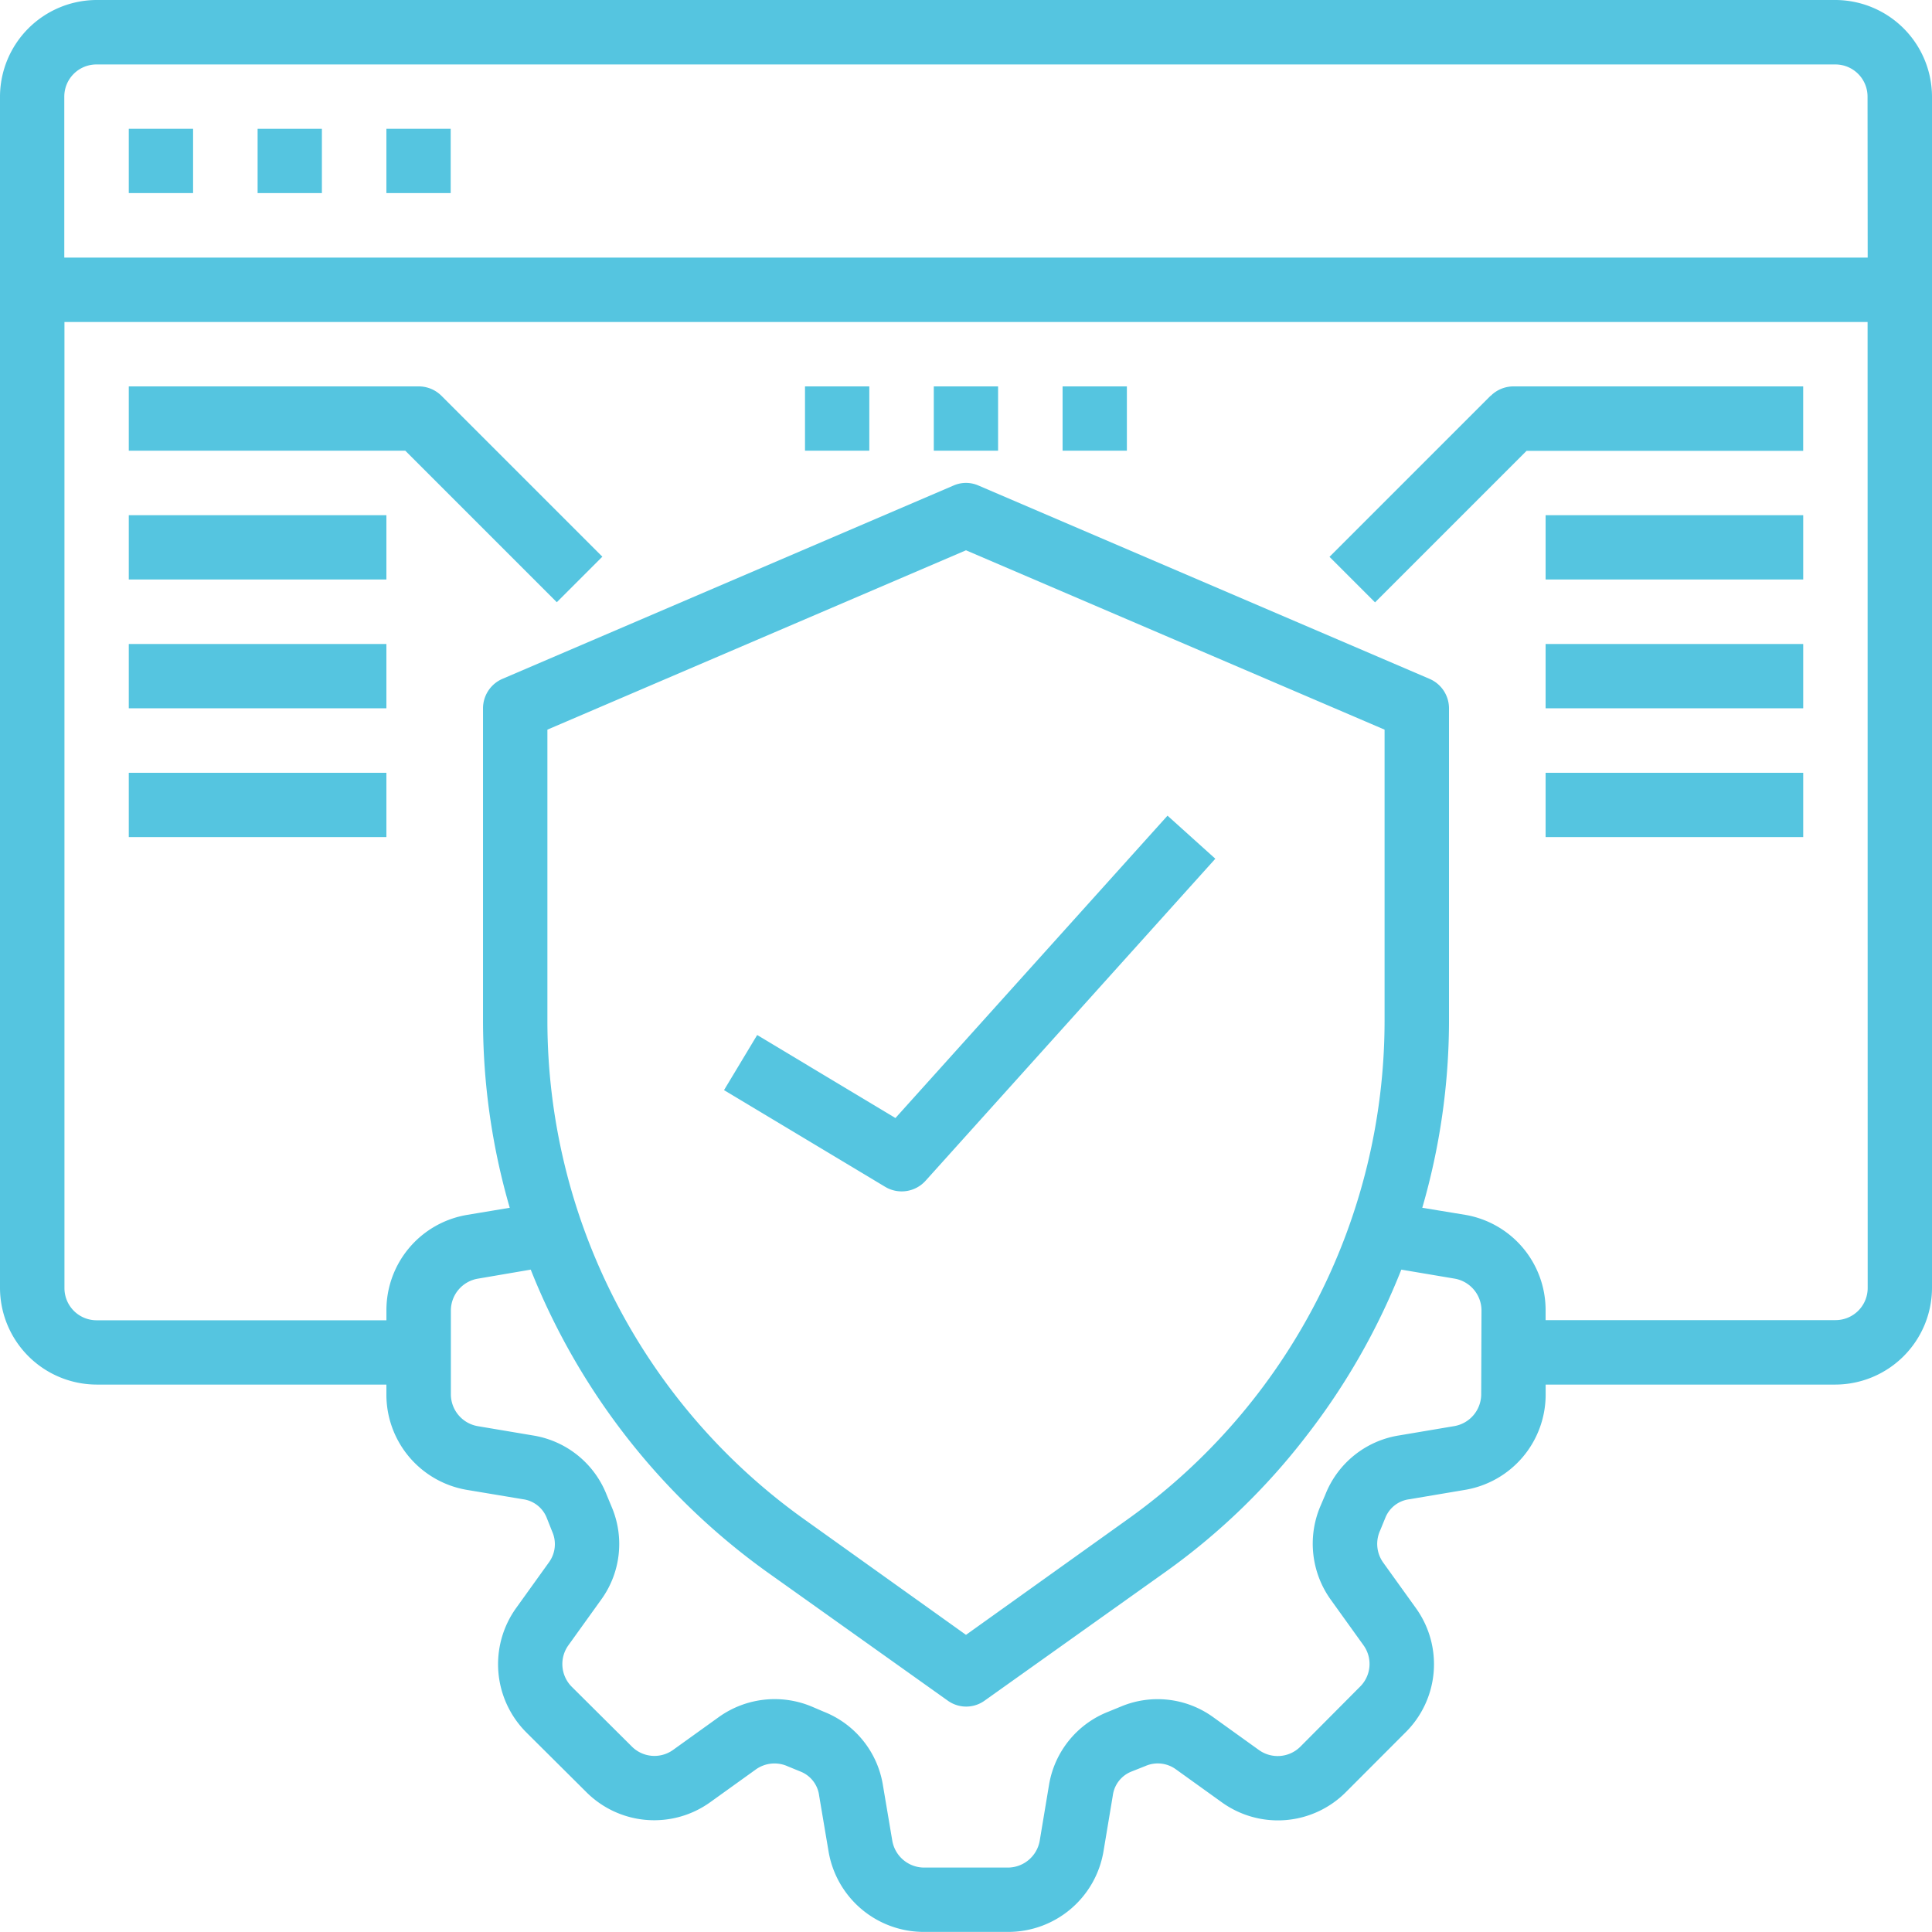
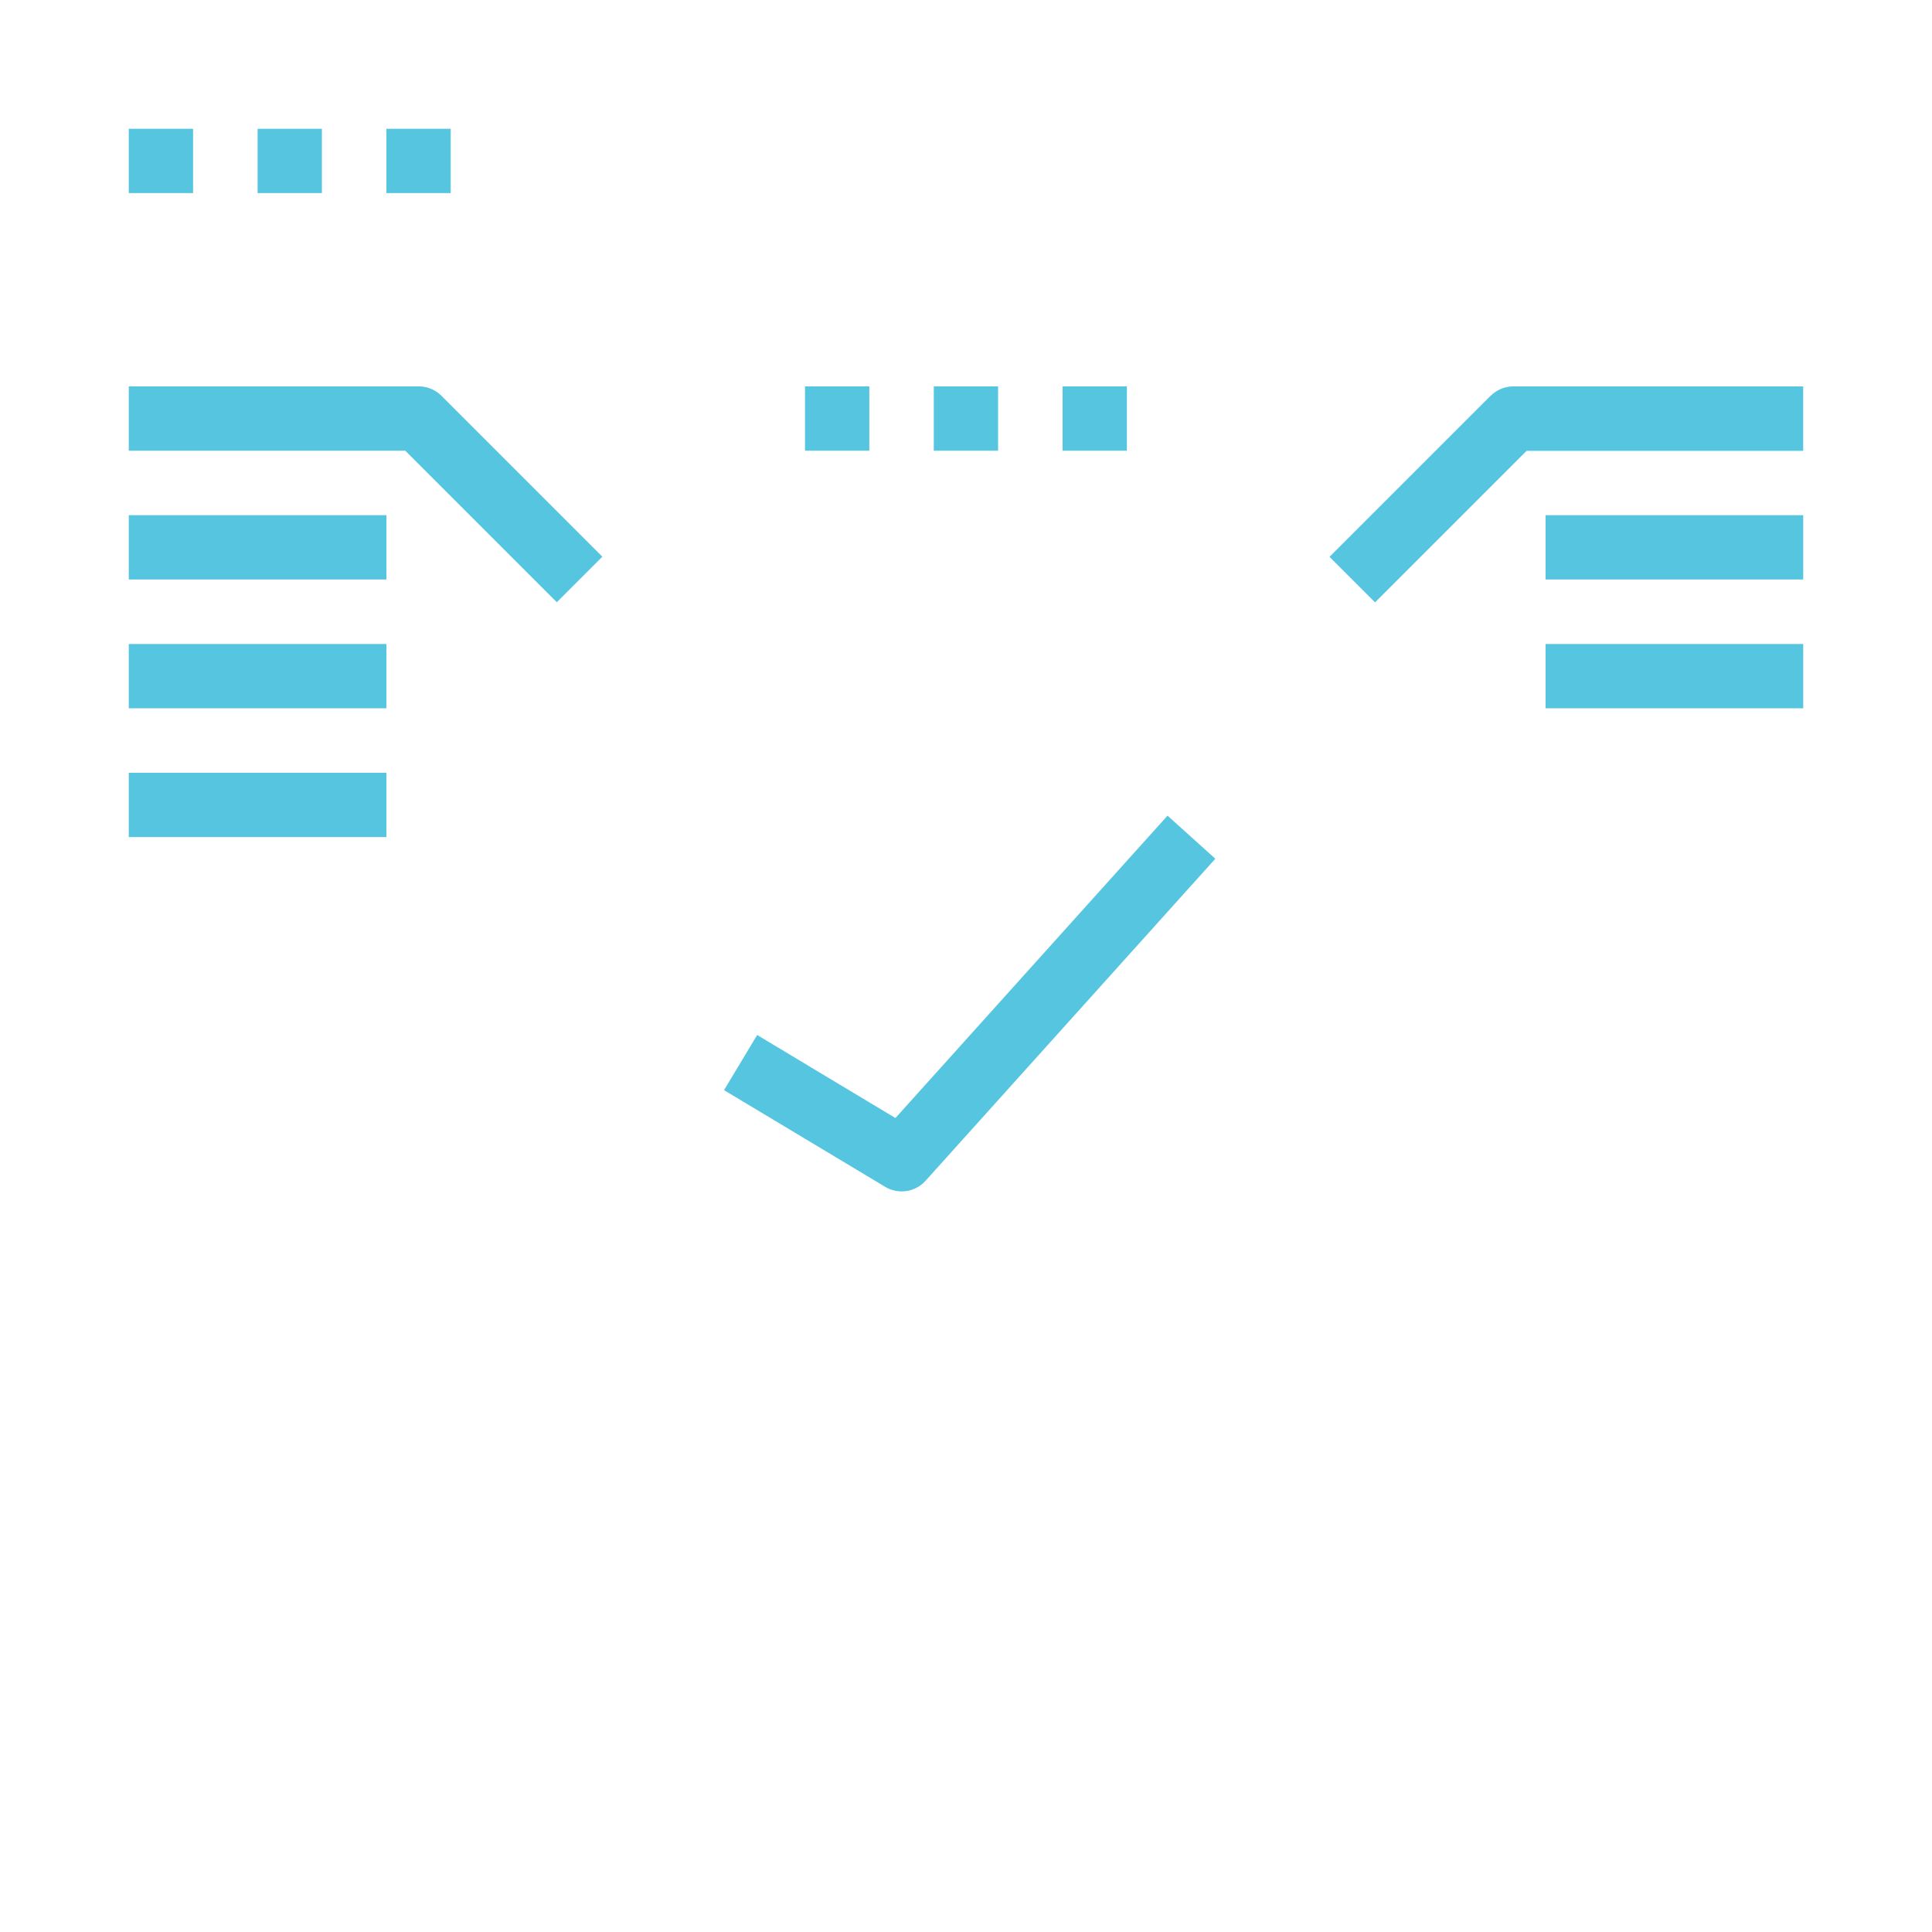
<svg xmlns="http://www.w3.org/2000/svg" width="84.141" height="84.141" viewBox="0 0 84.141 84.141">
  <g transform="translate(-2 -2)">
    <path d="M50.3,14.411l-7.012,7.012,1.983,1.983,6.6-6.6H63.917V14H51.3a1.4,1.4,0,0,0-.991.411Z" transform="translate(16.614 4.828)" fill="#55c5e0" />
    <path d="M18.621,14H6v2.8H18.041l6.6,6.6,1.983-1.983-7.012-7.012A1.4,1.4,0,0,0,18.621,14Z" transform="translate(1.609 4.828)" fill="#55c5e0" />
    <path d="M6,18H17.219v2.8H6Z" transform="translate(1.609 6.438)" fill="#55c5e0" />
    <path d="M6,22H17.219v2.8H6Z" transform="translate(1.609 8.047)" fill="#55c5e0" />
    <path d="M6,26H17.219v2.8H6Z" transform="translate(1.609 9.656)" fill="#55c5e0" />
    <path d="M50,18H61.219v2.8H50Z" transform="translate(19.313 6.438)" fill="#55c5e0" />
    <path d="M50,22H61.219v2.8H50Z" transform="translate(19.313 8.047)" fill="#55c5e0" />
-     <path d="M50,26H61.219v2.8H50Z" transform="translate(19.313 9.656)" fill="#55c5e0" />
    <path d="M31,14h2.8v2.8H31Z" transform="translate(11.668 4.828)" fill="#55c5e0" />
    <path d="M35,14h2.8v2.8H35Z" transform="translate(13.277 4.828)" fill="#55c5e0" />
    <path d="M27,14h2.8v2.8H27Z" transform="translate(10.059 4.828)" fill="#55c5e0" />
-     <path d="M81.934,2H6.207A4.22,4.22,0,0,0,2,6.207V58.094A4.22,4.22,0,0,0,6.207,62.3H18.828v.435a4.207,4.207,0,0,0,3.506,4.151l2.44.407a1.3,1.3,0,0,1,1.038.813l.238.6a1.343,1.343,0,0,1-.14,1.332l-1.43,1.991a4.2,4.2,0,0,0,.449,5.427l2.58,2.566a4.18,4.18,0,0,0,5.427.463l1.991-1.43a1.4,1.4,0,0,1,1.388-.126l.547.224a1.3,1.3,0,0,1,.813,1.052l.407,2.412a4.207,4.207,0,0,0,4.151,3.52h3.674a4.207,4.207,0,0,0,4.151-3.506l.407-2.44a1.3,1.3,0,0,1,.813-1.038l.6-.238a1.343,1.343,0,0,1,1.332.14l1.991,1.43a4.179,4.179,0,0,0,5.427-.449L63.2,77.46a4.18,4.18,0,0,0,.463-5.427l-1.43-1.991a1.4,1.4,0,0,1-.126-1.388l.224-.547a1.3,1.3,0,0,1,1.052-.813l2.412-.407a4.207,4.207,0,0,0,3.52-4.151V62.3H81.934a4.22,4.22,0,0,0,4.207-4.207V6.207A4.22,4.22,0,0,0,81.934,2ZM66.508,62.736A1.411,1.411,0,0,1,65.33,64.11l-2.412.407a4.147,4.147,0,0,0-3.2,2.58l-.21.491a4.179,4.179,0,0,0,.449,4.081l1.43,1.991a1.391,1.391,0,0,1-.168,1.809l-2.58,2.594a1.4,1.4,0,0,1-1.809.154l-1.991-1.43a4.13,4.13,0,0,0-4.025-.463l-.547.224a4.148,4.148,0,0,0-2.58,3.183l-.407,2.44a1.412,1.412,0,0,1-1.374,1.164H42.233a1.411,1.411,0,0,1-1.374-1.178l-.407-2.412a4.147,4.147,0,0,0-2.58-3.2l-.491-.21a4.182,4.182,0,0,0-4.081.449l-1.991,1.43a1.391,1.391,0,0,1-1.809-.168l-2.594-2.58a1.4,1.4,0,0,1-.154-1.809l1.43-1.991a4.127,4.127,0,0,0,.463-4.025L28.42,67.1a4.148,4.148,0,0,0-3.183-2.58L22.8,64.11a1.412,1.412,0,0,1-1.164-1.374V59.061a1.411,1.411,0,0,1,1.178-1.374l2.3-.393a29.7,29.7,0,0,0,10.251,13.14l7.9,5.623a1.374,1.374,0,0,0,1.627,0l7.9-5.623a28.824,28.824,0,0,0,6.086-5.876,29.439,29.439,0,0,0,4.151-7.264l2.328.393a1.412,1.412,0,0,1,1.164,1.374ZM25.84,46.468V33.777l18.23-7.811L62.3,33.777V46.468a26.677,26.677,0,0,1-11.163,21.68L44.07,73.2,37,68.149A26.677,26.677,0,0,1,25.84,46.468Zm57.5,11.625a1.4,1.4,0,0,1-1.4,1.4H69.313v-.435a4.207,4.207,0,0,0-3.506-4.151L63.942,54.6a29.309,29.309,0,0,0,1.164-8.134V32.852a1.4,1.4,0,0,0-.855-1.29L44.617,23.147a1.35,1.35,0,0,0-1.094,0L23.891,31.561a1.4,1.4,0,0,0-.855,1.29V46.468A29.309,29.309,0,0,0,24.2,54.6l-1.851.309a4.207,4.207,0,0,0-3.52,4.151V59.5H6.207a1.4,1.4,0,0,1-1.4-1.4V16.023H83.336Zm0-44.875H4.8V6.207a1.4,1.4,0,0,1,1.4-1.4H81.934a1.4,1.4,0,0,1,1.4,1.4Z" transform="translate(0 0)" fill="#55c5e0" />
    <path d="M25.929,36.884l-1.444,2.4L31.5,43.494a1.4,1.4,0,0,0,1.764-.264L45.882,29.207,43.8,27.331,31.95,40.5Z" transform="translate(9.047 10.192)" fill="#55c5e0" />
    <path d="M6,6H8.8V8.8H6Z" transform="translate(1.609 1.609)" fill="#55c5e0" />
    <path d="M10,6h2.8V8.8H10Z" transform="translate(3.219 1.609)" fill="#55c5e0" />
    <path d="M14,6h2.8V8.8H14Z" transform="translate(4.828 1.609)" fill="#55c5e0" />
  </g>
</svg>